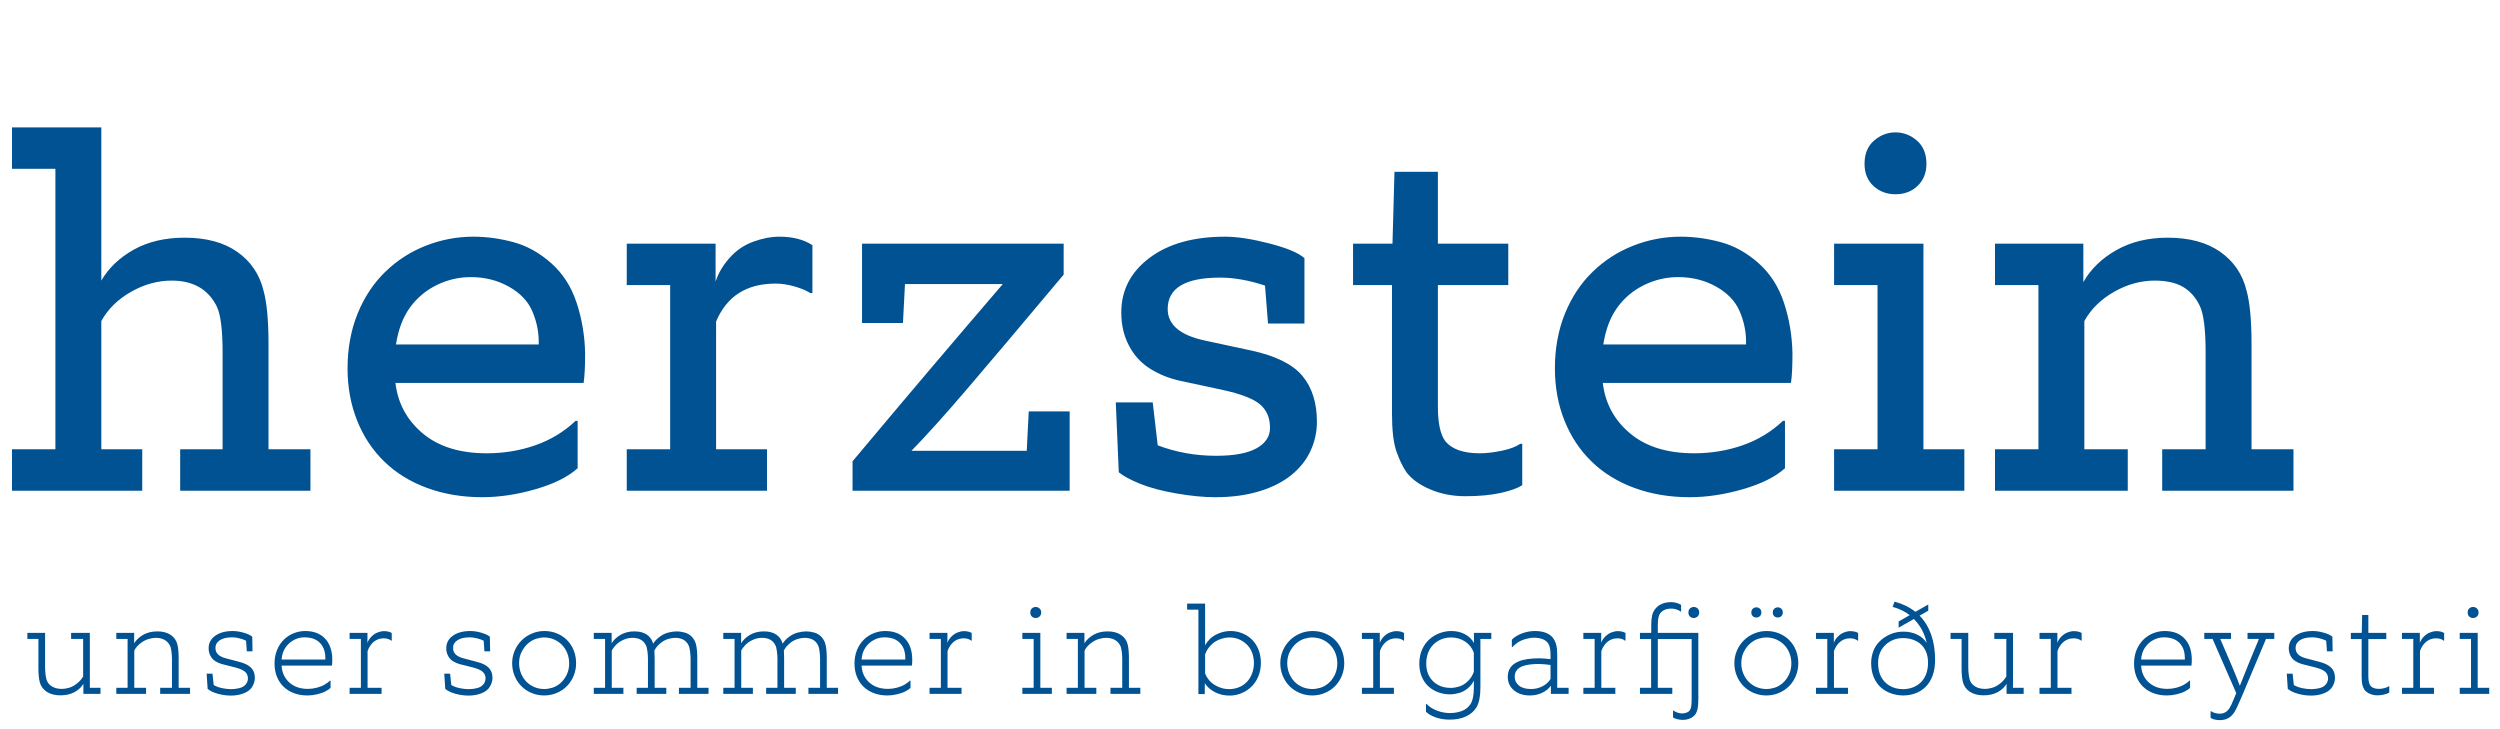
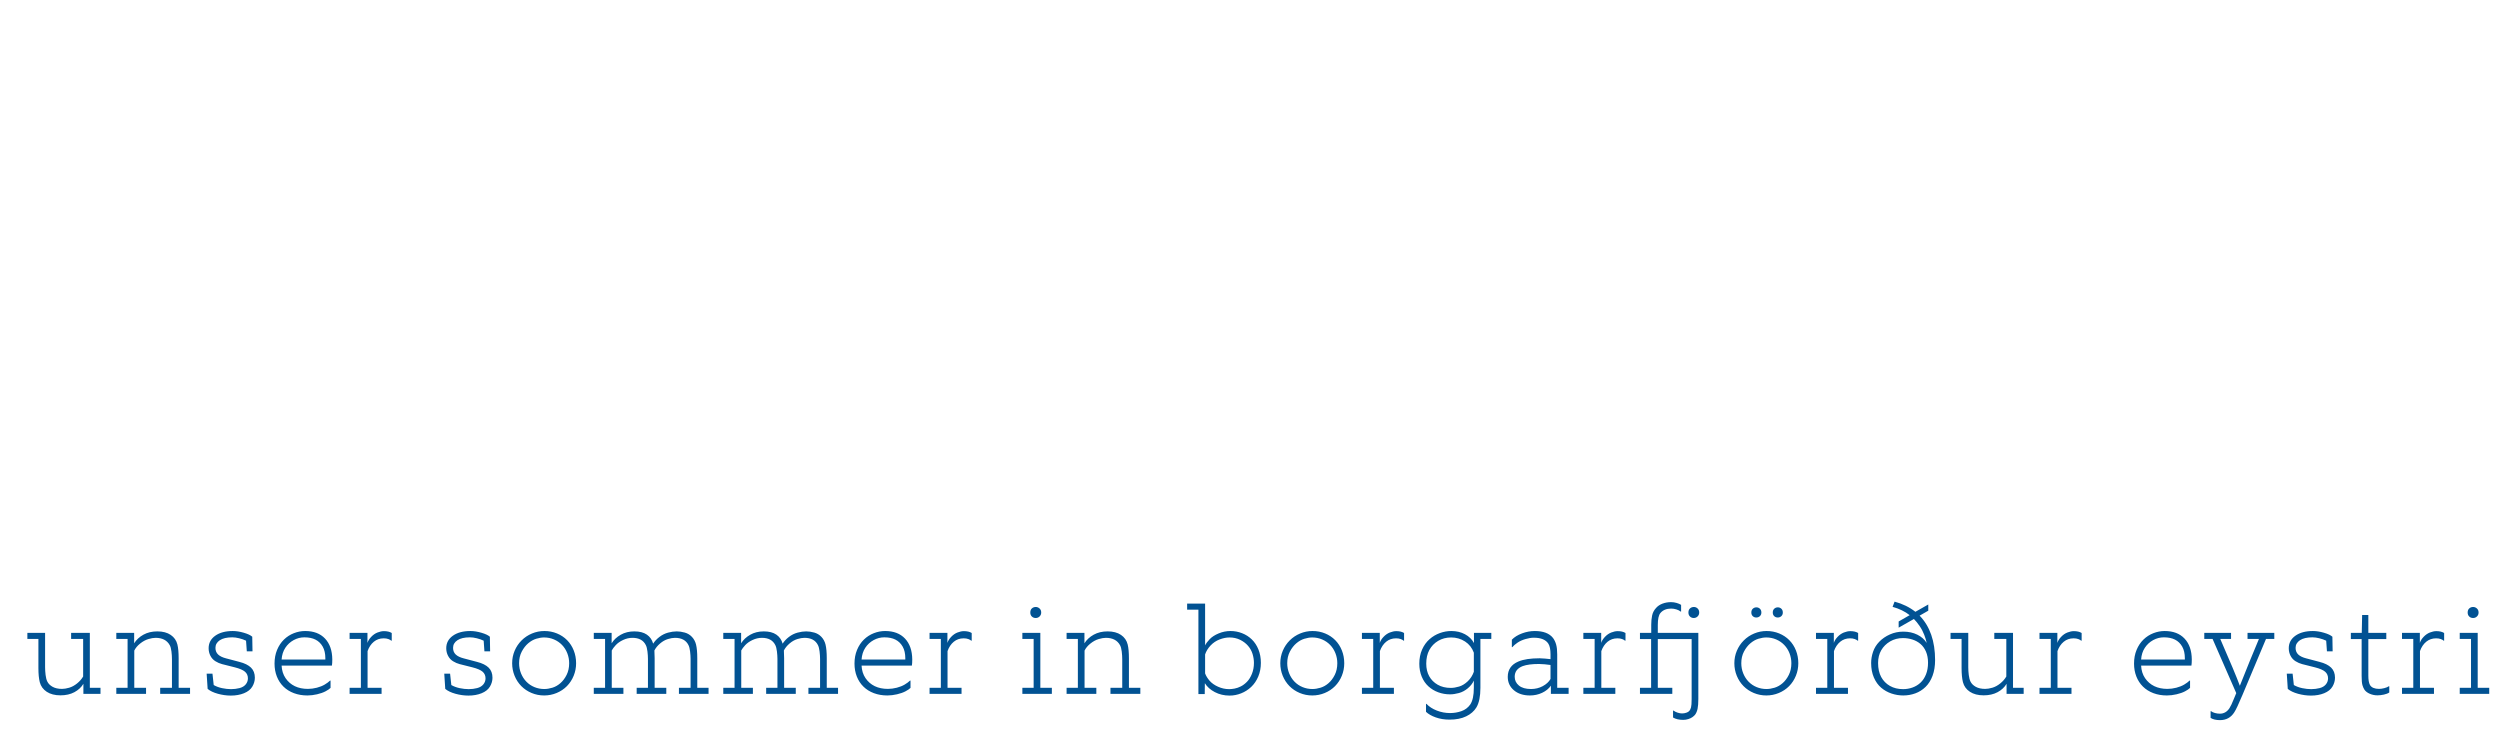
<svg xmlns="http://www.w3.org/2000/svg" viewBox="-671.116 -189.631 1492.718 435.289">
  <path d="M -611.112 224.658 L -621.324 224.658 L -621.324 218.664 Q -623.174 221.772 -626.689 223.659 Q -630.204 225.546 -635.014 225.546 Q -639.972 225.546 -643.191 223.437 Q -646.41 221.328 -647.372 217.702 Q -648.186 214.446 -648.186 209.266 L -648.186 191.876 L -654.772 191.876 L -654.772 188.25 L -644.19 188.25 L -644.19 208.822 Q -644.19 210.894 -643.894 213.373 Q -643.598 215.852 -642.858 217.332 Q -641.896 219.256 -639.676 220.477 Q -637.456 221.698 -634.052 221.698 Q -632.202 221.698 -629.797 220.995 Q -627.392 220.292 -625.098 218.442 Q -622.804 216.592 -621.472 214.298 L -621.472 191.876 L -628.65 191.876 L -628.65 188.25 L -617.476 188.25 L -617.476 221.032 L -611.112 221.032 Z M -583.91 224.658 L -601.67 224.658 L -601.67 221.032 L -594.936 221.032 L -594.936 191.876 L -601.67 191.876 L -601.67 188.25 L -591.014 188.25 L -591.014 194.466 Q -589.016 191.284 -585.464 189.323 Q -581.912 187.362 -577.176 187.362 Q -572.292 187.362 -569.184 189.471 Q -566.076 191.58 -565.188 195.206 Q -564.448 198.24 -564.448 203.494 L -564.448 221.032 L -557.64 221.032 L -557.64 224.658 L -575.474 224.658 L -575.474 221.032 L -568.444 221.032 L -568.444 203.938 Q -568.444 201.866 -568.74 199.387 Q -569.036 196.908 -569.776 195.576 Q -572.218 191.21 -578.212 191.21 Q -580.062 191.21 -582.541 191.95 Q -585.02 192.69 -587.425 194.614 Q -589.83 196.538 -590.94 198.832 L -590.94 221.032 L -583.91 221.032 Z M -547.139 221.698 L -547.731 212.596 L -544.253 212.596 L -543.513 219.404 Q -541.293 220.662 -538.518 221.254 Q -535.743 221.846 -533.153 221.846 Q -530.489 221.846 -528.084 221.217 Q -525.679 220.588 -524.384 218.997 Q -523.089 217.406 -523.089 215.408 Q -523.089 212.966 -524.828 211.449 Q -526.567 209.932 -530.933 208.822 L -538.555 206.898 Q -540.553 206.38 -542.477 205.196 Q -544.401 204.012 -545.474 201.94 Q -546.547 199.868 -546.547 197.426 Q -546.547 192.764 -542.588 189.952 Q -538.629 187.14 -532.117 187.14 Q -529.083 187.14 -525.531 188.176 Q -521.979 189.212 -520.499 190.544 L -520.351 199.276 L -523.755 199.276 L -524.199 192.912 Q -526.049 192.024 -528.306 191.469 Q -530.563 190.914 -532.413 190.914 Q -537.297 190.914 -539.887 192.653 Q -542.477 194.392 -542.477 197.204 Q -542.477 199.646 -540.886 201.163 Q -539.295 202.68 -536.039 203.494 L -528.195 205.566 Q -523.533 206.75 -521.239 209.007 Q -518.945 211.264 -518.945 215.038 Q -518.945 217.776 -520.462 220.329 Q -521.979 222.882 -525.42 224.288 Q -528.861 225.694 -533.301 225.694 Q -537.075 225.694 -540.997 224.621 Q -544.919 223.548 -547.139 221.698 Z M -473.747 221.106 Q -474.709 222.068 -476.744 223.141 Q -478.779 224.214 -481.776 224.917 Q -484.773 225.62 -487.585 225.62 Q -491.951 225.62 -495.614 224.251 Q -499.277 222.882 -501.867 220.329 Q -504.457 217.776 -505.826 214.261 Q -507.195 210.746 -507.195 206.602 Q -507.195 202.088 -505.678 198.425 Q -504.161 194.762 -501.571 192.246 Q -498.981 189.73 -495.651 188.435 Q -492.321 187.14 -488.917 187.14 Q -481.295 187.14 -477.04 191.654 Q -472.785 196.168 -472.711 204.086 Q -472.711 206.454 -472.933 207.786 L -502.977 207.786 Q -502.755 212.152 -500.609 215.297 Q -498.463 218.442 -495.096 220.07 Q -491.729 221.698 -487.289 221.698 Q -484.625 221.698 -481.924 220.995 Q -479.223 220.292 -477.225 219.108 Q -475.227 217.924 -474.043 216.74 L -473.747 216.74 Z M -476.855 204.16 L -476.855 203.42 Q -476.855 199.202 -478.446 196.427 Q -480.037 193.652 -482.738 192.283 Q -485.439 190.914 -489.361 190.914 Q -492.765 190.914 -495.799 192.579 Q -498.833 194.244 -500.757 197.167 Q -502.681 200.09 -502.977 204.16 Z M -443.279 224.658 L -462.371 224.658 L -462.371 221.032 L -455.637 221.032 L -455.637 191.876 L -462.371 191.876 L -462.371 188.25 L -451.715 188.25 L -451.715 194.244 Q -451.197 192.468 -449.495 190.655 Q -447.793 188.842 -445.721 188.028 Q -443.649 187.214 -441.873 187.214 Q -438.987 187.214 -437.211 188.324 L -437.211 192.912 L -437.507 192.912 Q -438.025 192.394 -439.209 191.95 Q -440.393 191.506 -442.021 191.506 Q -445.425 191.506 -447.904 193.541 Q -450.383 195.576 -451.641 199.128 L -451.641 221.032 L -443.279 221.032 Z M -405.261 221.698 L -405.853 212.596 L -402.375 212.596 L -401.635 219.404 Q -399.415 220.662 -396.64 221.254 Q -393.865 221.846 -391.275 221.846 Q -388.611 221.846 -386.206 221.217 Q -383.801 220.588 -382.506 218.997 Q -381.211 217.406 -381.211 215.408 Q -381.211 212.966 -382.95 211.449 Q -384.689 209.932 -389.055 208.822 L -396.677 206.898 Q -398.675 206.38 -400.599 205.196 Q -402.523 204.012 -403.596 201.94 Q -404.669 199.868 -404.669 197.426 Q -404.669 192.764 -400.71 189.952 Q -396.751 187.14 -390.239 187.14 Q -387.205 187.14 -383.653 188.176 Q -380.101 189.212 -378.621 190.544 L -378.473 199.276 L -381.877 199.276 L -382.321 192.912 Q -384.171 192.024 -386.428 191.469 Q -388.685 190.914 -390.535 190.914 Q -395.419 190.914 -398.009 192.653 Q -400.599 194.392 -400.599 197.204 Q -400.599 199.646 -399.008 201.163 Q -397.417 202.68 -394.161 203.494 L -386.317 205.566 Q -381.655 206.75 -379.361 209.007 Q -377.067 211.264 -377.067 215.038 Q -377.067 217.776 -378.584 220.329 Q -380.101 222.882 -383.542 224.288 Q -386.983 225.694 -391.423 225.694 Q -395.197 225.694 -399.119 224.621 Q -403.041 223.548 -405.261 221.698 Z M -327.133 206.38 Q -327.133 210.302 -328.576 213.854 Q -330.019 217.406 -332.609 220.033 Q -335.199 222.66 -338.751 224.14 Q -342.303 225.62 -346.225 225.62 Q -350.147 225.62 -353.699 224.14 Q -357.251 222.66 -359.841 220.033 Q -362.431 217.406 -363.874 213.854 Q -365.317 210.302 -365.317 206.38 Q -365.317 202.458 -363.837 198.943 Q -362.357 195.428 -359.693 192.764 Q -357.029 190.1 -353.477 188.62 Q -349.925 187.14 -346.077 187.14 Q -342.081 187.14 -338.566 188.583 Q -335.051 190.026 -332.498 192.616 Q -329.945 195.206 -328.539 198.758 Q -327.133 202.31 -327.133 206.38 Z M -331.277 206.38 Q -331.277 203.272 -332.387 200.423 Q -333.497 197.574 -335.532 195.465 Q -337.567 193.356 -340.342 192.172 Q -343.117 190.988 -346.225 190.988 Q -348.445 190.988 -350.961 191.765 Q -353.477 192.542 -355.734 194.466 Q -357.991 196.39 -359.582 199.424 Q -361.173 202.458 -361.173 206.38 Q -361.173 209.562 -360.026 212.411 Q -358.879 215.26 -356.844 217.369 Q -354.809 219.478 -352.034 220.625 Q -349.259 221.772 -346.151 221.772 Q -343.857 221.772 -341.304 220.995 Q -338.751 220.218 -336.531 218.294 Q -334.311 216.37 -332.794 213.336 Q -331.277 210.302 -331.277 206.38 Z M -298.885 224.658 L -316.571 224.658 L -316.571 221.032 L -309.837 221.032 L -309.837 191.876 L -316.571 191.876 L -316.571 188.25 L -305.915 188.25 L -305.915 194.466 Q -303.991 191.358 -300.476 189.36 Q -296.961 187.362 -292.373 187.362 Q -287.711 187.362 -284.899 189.286 Q -282.087 191.21 -281.125 194.688 Q -279.719 192.468 -277.351 190.655 Q -274.983 188.842 -272.208 188.102 Q -269.433 187.362 -267.065 187.362 Q -264.771 187.362 -262.255 188.065 Q -259.739 188.768 -257.963 190.655 Q -256.187 192.542 -255.521 195.206 Q -254.781 198.24 -254.781 203.346 L -254.781 221.032 L -248.047 221.032 L -248.047 224.658 L -265.733 224.658 L -265.733 221.032 L -258.777 221.032 L -258.777 203.79 Q -258.777 201.792 -259.073 199.35 Q -259.369 196.908 -260.035 195.576 Q -262.181 191.21 -268.101 191.21 Q -269.951 191.21 -272.356 191.95 Q -274.761 192.69 -276.981 194.577 Q -279.201 196.464 -280.385 198.758 L -280.237 203.42 L -280.237 221.032 L -273.281 221.032 L -273.281 224.658 L -290.967 224.658 L -290.967 221.032 L -284.233 221.032 L -284.233 203.79 Q -284.233 201.792 -284.529 199.35 Q -284.825 196.908 -285.491 195.576 Q -287.637 191.21 -293.483 191.21 Q -296.369 191.21 -299.107 192.505 Q -301.845 193.8 -303.473 195.576 Q -305.101 197.352 -305.841 198.758 L -305.841 221.032 L -298.885 221.032 Z M -221.571 224.658 L -239.257 224.658 L -239.257 221.032 L -232.523 221.032 L -232.523 191.876 L -239.257 191.876 L -239.257 188.25 L -228.601 188.25 L -228.601 194.466 Q -226.677 191.358 -223.162 189.36 Q -219.647 187.362 -215.059 187.362 Q -210.397 187.362 -207.585 189.286 Q -204.773 191.21 -203.811 194.688 Q -202.405 192.468 -200.037 190.655 Q -197.669 188.842 -194.894 188.102 Q -192.119 187.362 -189.751 187.362 Q -187.457 187.362 -184.941 188.065 Q -182.425 188.768 -180.649 190.655 Q -178.873 192.542 -178.207 195.206 Q -177.467 198.24 -177.467 203.346 L -177.467 221.032 L -170.733 221.032 L -170.733 224.658 L -188.419 224.658 L -188.419 221.032 L -181.463 221.032 L -181.463 203.79 Q -181.463 201.792 -181.759 199.35 Q -182.055 196.908 -182.721 195.576 Q -184.867 191.21 -190.787 191.21 Q -192.637 191.21 -195.042 191.95 Q -197.447 192.69 -199.667 194.577 Q -201.887 196.464 -203.071 198.758 L -202.923 203.42 L -202.923 221.032 L -195.967 221.032 L -195.967 224.658 L -213.653 224.658 L -213.653 221.032 L -206.919 221.032 L -206.919 203.79 Q -206.919 201.792 -207.215 199.35 Q -207.511 196.908 -208.177 195.576 Q -210.323 191.21 -216.169 191.21 Q -219.055 191.21 -221.793 192.505 Q -224.531 193.8 -226.159 195.576 Q -227.787 197.352 -228.527 198.758 L -228.527 221.032 L -221.571 221.032 Z M -127.459 221.106 Q -128.421 222.068 -130.456 223.141 Q -132.491 224.214 -135.488 224.917 Q -138.485 225.62 -141.297 225.62 Q -145.663 225.62 -149.326 224.251 Q -152.989 222.882 -155.579 220.329 Q -158.169 217.776 -159.538 214.261 Q -160.907 210.746 -160.907 206.602 Q -160.907 202.088 -159.39 198.425 Q -157.873 194.762 -155.283 192.246 Q -152.693 189.73 -149.363 188.435 Q -146.033 187.14 -142.629 187.14 Q -135.007 187.14 -130.752 191.654 Q -126.497 196.168 -126.423 204.086 Q -126.423 206.454 -126.645 207.786 L -156.689 207.786 Q -156.467 212.152 -154.321 215.297 Q -152.175 218.442 -148.808 220.07 Q -145.441 221.698 -141.001 221.698 Q -138.337 221.698 -135.636 220.995 Q -132.935 220.292 -130.937 219.108 Q -128.939 217.924 -127.755 216.74 L -127.459 216.74 Z M -130.567 204.16 L -130.567 203.42 Q -130.567 199.202 -132.158 196.427 Q -133.749 193.652 -136.45 192.283 Q -139.151 190.914 -143.073 190.914 Q -146.477 190.914 -149.511 192.579 Q -152.545 194.244 -154.469 197.167 Q -156.393 200.09 -156.689 204.16 Z M -96.991 224.658 L -116.083 224.658 L -116.083 221.032 L -109.349 221.032 L -109.349 191.876 L -116.083 191.876 L -116.083 188.25 L -105.427 188.25 L -105.427 194.244 Q -104.909 192.468 -103.207 190.655 Q -101.505 188.842 -99.433 188.028 Q -97.361 187.214 -95.585 187.214 Q -92.699 187.214 -90.923 188.324 L -90.923 192.912 L -91.219 192.912 Q -91.737 192.394 -92.921 191.95 Q -94.105 191.506 -95.733 191.506 Q -99.137 191.506 -101.616 193.541 Q -104.095 195.576 -105.353 199.128 L -105.353 221.032 L -96.991 221.032 Z M -43.064 224.658 L -60.676 224.658 L -60.676 221.032 L -53.942 221.032 L -53.942 191.876 L -60.676 191.876 L -60.676 188.25 L -49.946 188.25 L -49.946 221.032 L -43.064 221.032 Z M -49.428 176.114 Q -49.428 177.52 -50.39 178.445 Q -51.352 179.37 -52.684 179.37 Q -54.09 179.37 -55.015 178.482 Q -55.94 177.594 -55.94 176.114 Q -55.94 174.486 -54.978 173.635 Q -54.016 172.784 -52.684 172.784 Q -51.426 172.784 -50.427 173.672 Q -49.428 174.56 -49.428 176.114 Z M -16.509 224.658 L -34.269 224.658 L -34.269 221.032 L -27.535 221.032 L -27.535 191.876 L -34.269 191.876 L -34.269 188.25 L -23.613 188.25 L -23.613 194.466 Q -21.615 191.284 -18.063 189.323 Q -14.511 187.362 -9.775 187.362 Q -4.891 187.362 -1.783 189.471 Q 1.325 191.58 2.213 195.206 Q 2.953 198.24 2.953 203.494 L 2.953 221.032 L 9.761 221.032 L 9.761 224.658 L -8.073 224.658 L -8.073 221.032 L -1.043 221.032 L -1.043 203.938 Q -1.043 201.866 -1.339 199.387 Q -1.635 196.908 -2.375 195.576 Q -4.817 191.21 -10.811 191.21 Q -12.661 191.21 -15.14 191.95 Q -17.619 192.69 -20.024 194.614 Q -22.429 196.538 -23.539 198.832 L -23.539 221.032 L -16.509 221.032 Z M 48.214 224.806 L 44.44 224.806 L 44.44 174.412 L 37.706 174.412 L 37.706 170.786 L 48.436 170.786 L 48.436 195.724 Q 49.25 194.022 51.211 191.987 Q 53.172 189.952 56.576 188.546 Q 59.98 187.14 63.606 187.14 Q 67.158 187.14 70.488 188.435 Q 73.818 189.73 76.334 192.172 Q 78.85 194.614 80.293 198.203 Q 81.736 201.792 81.736 206.158 Q 81.736 210.598 80.182 214.298 Q 78.628 217.998 75.964 220.514 Q 73.3 223.03 69.933 224.362 Q 66.566 225.694 63.088 225.694 Q 58.204 225.694 54.245 223.622 Q 50.286 221.55 48.288 218.294 Z M 48.436 212.448 Q 49.25 214.668 51.1 216.814 Q 52.95 218.96 56.169 220.403 Q 59.388 221.846 62.792 221.846 Q 64.198 221.846 66.011 221.513 Q 67.824 221.18 69.748 220.218 Q 71.672 219.256 73.448 217.443 Q 75.224 215.63 76.408 212.67 Q 77.592 209.71 77.592 206.158 Q 77.592 203.568 76.778 200.867 Q 75.964 198.166 74.077 195.983 Q 72.19 193.8 69.341 192.394 Q 66.492 190.988 63.014 190.988 Q 60.202 190.988 57.094 192.172 Q 53.986 193.356 51.692 195.798 Q 49.398 198.24 48.436 201.126 Z M 131.516 206.38 Q 131.516 210.302 130.073 213.854 Q 128.63 217.406 126.04 220.033 Q 123.45 222.66 119.898 224.14 Q 116.346 225.62 112.424 225.62 Q 108.502 225.62 104.95 224.14 Q 101.398 222.66 98.808 220.033 Q 96.218 217.406 94.775 213.854 Q 93.332 210.302 93.332 206.38 Q 93.332 202.458 94.812 198.943 Q 96.292 195.428 98.956 192.764 Q 101.62 190.1 105.172 188.62 Q 108.724 187.14 112.572 187.14 Q 116.568 187.14 120.083 188.583 Q 123.598 190.026 126.151 192.616 Q 128.704 195.206 130.11 198.758 Q 131.516 202.31 131.516 206.38 Z M 127.372 206.38 Q 127.372 203.272 126.262 200.423 Q 125.152 197.574 123.117 195.465 Q 121.082 193.356 118.307 192.172 Q 115.532 190.988 112.424 190.988 Q 110.204 190.988 107.688 191.765 Q 105.172 192.542 102.915 194.466 Q 100.658 196.39 99.067 199.424 Q 97.476 202.458 97.476 206.38 Q 97.476 209.562 98.623 212.411 Q 99.77 215.26 101.805 217.369 Q 103.84 219.478 106.615 220.625 Q 109.39 221.772 112.498 221.772 Q 114.792 221.772 117.345 220.995 Q 119.898 220.218 122.118 218.294 Q 124.338 216.37 125.855 213.336 Q 127.372 210.302 127.372 206.38 Z M 161.17 224.658 L 142.078 224.658 L 142.078 221.032 L 148.812 221.032 L 148.812 191.876 L 142.078 191.876 L 142.078 188.25 L 152.734 188.25 L 152.734 194.244 Q 153.252 192.468 154.954 190.655 Q 156.656 188.842 158.728 188.028 Q 160.8 187.214 162.576 187.214 Q 165.462 187.214 167.238 188.324 L 167.238 192.912 L 166.942 192.912 Q 166.424 192.394 165.24 191.95 Q 164.056 191.506 162.428 191.506 Q 159.024 191.506 156.545 193.541 Q 154.066 195.576 152.808 199.128 L 152.808 221.032 L 161.17 221.032 Z M 180.33 235.388 L 180.33 230.652 L 180.626 230.652 Q 182.994 233.168 186.805 234.648 Q 190.616 236.128 194.686 236.128 Q 198.238 236.128 201.494 234.981 Q 204.75 233.834 206.748 231.022 Q 208.894 227.84 208.894 221.032 L 208.894 216.74 Q 207.71 219.33 205.268 221.365 Q 202.826 223.4 199.977 224.177 Q 197.128 224.954 194.686 224.954 Q 190.986 224.954 187.656 223.733 Q 184.326 222.512 181.773 220.181 Q 179.22 217.85 177.777 214.372 Q 176.334 210.894 176.334 206.676 Q 176.334 201.94 177.999 198.203 Q 179.664 194.466 182.439 192.024 Q 185.214 189.582 188.618 188.361 Q 192.022 187.14 195.426 187.14 Q 200.014 187.14 203.603 189.064 Q 207.192 190.988 208.968 194.318 L 208.968 188.25 L 219.328 188.25 L 219.328 191.876 L 212.816 191.876 L 212.816 221.106 Q 212.816 228.728 210.448 232.724 Q 208.376 236.128 204.306 238.089 Q 200.236 240.05 194.39 240.05 Q 189.876 240.05 186.139 238.718 Q 182.402 237.386 180.33 235.388 Z M 208.894 211.486 L 208.894 200.09 Q 207.34 195.798 203.64 193.393 Q 199.94 190.988 195.352 190.988 Q 190.986 190.988 187.582 193.023 Q 184.178 195.058 182.328 198.462 Q 180.478 201.866 180.478 206.602 Q 180.478 210.968 182.254 214.15 Q 184.03 217.332 187.323 219.219 Q 190.616 221.106 195.13 221.106 Q 197.424 221.106 200.125 220.292 Q 202.826 219.478 205.268 217.147 Q 207.71 214.816 208.894 211.486 Z M 265.482 224.658 L 254.9 224.658 L 254.9 219.774 Q 253.05 222.438 249.683 224.029 Q 246.316 225.62 242.394 225.62 Q 236.474 225.62 232.811 222.512 Q 229.148 219.404 229.148 214.52 Q 229.148 208.008 235.512 205.344 Q 240.026 203.42 248.166 203.42 Q 249.128 203.42 251.422 203.605 Q 253.716 203.79 254.678 203.938 L 254.678 201.126 Q 254.678 196.76 253.42 194.762 Q 251.126 191.136 244.688 191.136 Q 242.468 191.136 239.693 191.95 Q 236.918 192.764 234.92 194.133 Q 232.922 195.502 231.886 196.76 L 231.59 196.76 L 231.59 192.32 Q 233.884 189.952 237.695 188.546 Q 241.506 187.14 245.28 187.14 Q 252.902 187.14 256.158 191.284 Q 257.416 192.986 258.045 195.243 Q 258.674 197.5 258.674 201.126 L 258.674 221.032 L 265.482 221.032 Z M 254.678 215.778 L 254.678 207.416 Q 253.494 207.194 251.2 207.009 Q 248.906 206.824 247.796 206.824 Q 241.58 206.824 238.102 208.082 Q 233.292 209.932 233.292 214.446 Q 233.292 217.628 235.808 219.7 Q 238.324 221.772 243.06 221.772 Q 246.834 221.772 250.016 220.07 Q 253.198 218.368 254.678 215.778 Z M 293.376 224.658 L 274.284 224.658 L 274.284 221.032 L 281.018 221.032 L 281.018 191.876 L 274.284 191.876 L 274.284 188.25 L 284.94 188.25 L 284.94 194.244 Q 285.458 192.468 287.16 190.655 Q 288.862 188.842 290.934 188.028 Q 293.006 187.214 294.782 187.214 Q 297.668 187.214 299.444 188.324 L 299.444 192.912 L 299.148 192.912 Q 298.63 192.394 297.446 191.95 Q 296.262 191.506 294.634 191.506 Q 291.23 191.506 288.751 193.541 Q 286.272 195.576 285.014 199.128 L 285.014 221.032 L 293.376 221.032 Z M 327.396 224.658 L 308.082 224.658 L 308.082 221.032 L 314.742 221.032 L 314.742 191.95 L 308.082 191.95 L 308.082 188.25 L 314.816 188.25 L 314.816 183.366 Q 314.816 180.48 315.334 177.927 Q 315.852 175.374 317.702 173.376 Q 319.182 171.674 321.55 170.786 Q 323.918 169.898 326.656 169.898 Q 328.358 169.898 329.986 170.379 Q 331.614 170.86 332.65 171.526 L 332.65 175.522 L 332.354 175.522 Q 331.392 174.708 329.801 174.227 Q 328.21 173.746 326.73 173.746 Q 322.512 173.746 320.292 176.41 Q 318.738 178.26 318.738 183.514 L 318.738 188.25 L 342.936 188.25 L 342.936 227.692 Q 342.936 231.392 342.492 233.538 Q 342.048 235.684 341.012 237.09 Q 340.494 237.756 339.495 238.496 Q 338.496 239.236 336.979 239.717 Q 335.462 240.198 333.908 240.198 Q 330.208 240.198 327.84 238.792 L 327.84 234.648 L 328.136 234.648 Q 329.024 235.388 330.504 235.869 Q 331.984 236.35 333.168 236.35 Q 334.5 236.35 335.721 235.943 Q 336.942 235.536 337.534 234.87 Q 338.2 234.13 338.57 232.761 Q 338.94 231.392 338.94 227.766 L 338.94 191.95 L 318.738 191.95 L 318.738 221.032 L 327.396 221.032 Z M 343.454 176.114 Q 343.454 177.52 342.492 178.445 Q 341.53 179.37 340.198 179.37 Q 338.866 179.37 337.941 178.482 Q 337.016 177.594 337.016 176.114 Q 337.016 174.486 337.978 173.635 Q 338.94 172.784 340.272 172.784 Q 341.53 172.784 342.492 173.672 Q 343.454 174.56 343.454 176.114 Z M 402.63 206.38 Q 402.63 210.302 401.187 213.854 Q 399.744 217.406 397.154 220.033 Q 394.564 222.66 391.012 224.14 Q 387.46 225.62 383.538 225.62 Q 379.616 225.62 376.064 224.14 Q 372.512 222.66 369.922 220.033 Q 367.332 217.406 365.889 213.854 Q 364.446 210.302 364.446 206.38 Q 364.446 202.458 365.926 198.943 Q 367.406 195.428 370.07 192.764 Q 372.734 190.1 376.286 188.62 Q 379.838 187.14 383.686 187.14 Q 387.682 187.14 391.197 188.583 Q 394.712 190.026 397.265 192.616 Q 399.818 195.206 401.224 198.758 Q 402.63 202.31 402.63 206.38 Z M 398.486 206.38 Q 398.486 203.272 397.376 200.423 Q 396.266 197.574 394.231 195.465 Q 392.196 193.356 389.421 192.172 Q 386.646 190.988 383.538 190.988 Q 381.318 190.988 378.802 191.765 Q 376.286 192.542 374.029 194.466 Q 371.772 196.39 370.181 199.424 Q 368.59 202.458 368.59 206.38 Q 368.59 209.562 369.737 212.411 Q 370.884 215.26 372.919 217.369 Q 374.954 219.478 377.729 220.625 Q 380.504 221.772 383.612 221.772 Q 385.906 221.772 388.459 220.995 Q 391.012 220.218 393.232 218.294 Q 395.452 216.37 396.969 213.336 Q 398.486 210.302 398.486 206.38 Z M 380.578 176.114 Q 380.578 177.446 379.69 178.26 Q 378.802 179.074 377.544 179.074 Q 376.286 179.074 375.435 178.26 Q 374.584 177.446 374.584 176.114 Q 374.584 174.634 375.472 173.82 Q 376.36 173.006 377.618 173.006 Q 378.802 173.006 379.69 173.82 Q 380.578 174.634 380.578 176.114 Z M 393.38 176.114 Q 393.38 177.446 392.492 178.26 Q 391.604 179.074 390.346 179.074 Q 389.088 179.074 388.237 178.26 Q 387.386 177.446 387.386 176.114 Q 387.386 174.634 388.274 173.82 Q 389.162 173.006 390.42 173.006 Q 391.604 173.006 392.492 173.82 Q 393.38 174.634 393.38 176.114 Z M 432.285 224.658 L 413.193 224.658 L 413.193 221.032 L 419.927 221.032 L 419.927 191.876 L 413.193 191.876 L 413.193 188.25 L 423.849 188.25 L 423.849 194.244 Q 424.367 192.468 426.069 190.655 Q 427.771 188.842 429.843 188.028 Q 431.915 187.214 433.691 187.214 Q 436.577 187.214 438.353 188.324 L 438.353 192.912 L 438.057 192.912 Q 437.539 192.394 436.355 191.95 Q 435.171 191.506 433.543 191.506 Q 430.139 191.506 427.66 193.541 Q 425.181 195.576 423.923 199.128 L 423.923 221.032 L 432.285 221.032 Z M 480.234 175.004 L 475.054 177.964 Q 484.304 187.51 484.304 204.53 Q 484.304 209.784 482.787 213.854 Q 481.27 217.924 478.606 220.514 Q 475.942 223.104 472.501 224.362 Q 469.06 225.62 465.286 225.62 Q 461.734 225.62 458.293 224.473 Q 454.852 223.326 452.114 220.995 Q 449.376 218.664 447.748 214.89 Q 446.12 211.116 446.12 206.232 Q 446.12 202.902 447.267 199.535 Q 448.414 196.168 451.004 193.504 Q 453.594 190.84 457.331 189.175 Q 461.068 187.51 465.36 187.51 Q 470.022 187.51 473.685 189.323 Q 477.348 191.136 479.272 194.244 Q 478.902 192.246 477.829 189.434 Q 476.756 186.622 475.054 184.143 Q 473.352 181.664 471.65 179.962 L 462.548 185.142 L 462.548 181.442 L 469.134 177.668 Q 467.062 176.04 464.472 174.782 Q 461.882 173.524 458.922 172.71 L 460.106 169.602 Q 467.284 171.526 472.538 175.67 L 480.234 171.304 Z M 480.086 206.084 Q 480.086 202.31 478.865 199.461 Q 477.644 196.612 475.535 194.836 Q 473.426 193.06 470.725 192.209 Q 468.024 191.358 465.138 191.358 Q 460.846 191.358 457.442 193.356 Q 454.038 195.354 452.151 198.61 Q 450.264 201.866 450.264 206.232 Q 450.264 211.19 452.114 214.594 Q 453.964 217.998 457.331 219.922 Q 460.698 221.846 465.212 221.846 Q 468.098 221.846 470.799 220.884 Q 473.5 219.922 475.572 217.998 Q 477.644 216.074 478.865 213.04 Q 480.086 210.006 480.086 206.084 Z M 537.191 224.658 L 526.979 224.658 L 526.979 218.664 Q 525.129 221.772 521.614 223.659 Q 518.099 225.546 513.289 225.546 Q 508.331 225.546 505.112 223.437 Q 501.893 221.328 500.931 217.702 Q 500.117 214.446 500.117 209.266 L 500.117 191.876 L 493.531 191.876 L 493.531 188.25 L 504.113 188.25 L 504.113 208.822 Q 504.113 210.894 504.409 213.373 Q 504.705 215.852 505.445 217.332 Q 506.407 219.256 508.627 220.477 Q 510.847 221.698 514.251 221.698 Q 516.101 221.698 518.506 220.995 Q 520.911 220.292 523.205 218.442 Q 525.499 216.592 526.831 214.298 L 526.831 191.876 L 519.653 191.876 L 519.653 188.25 L 530.827 188.25 L 530.827 221.032 L 537.191 221.032 Z M 565.74 224.658 L 546.648 224.658 L 546.648 221.032 L 553.382 221.032 L 553.382 191.876 L 546.648 191.876 L 546.648 188.25 L 557.304 188.25 L 557.304 194.244 Q 557.822 192.468 559.524 190.655 Q 561.226 188.842 563.298 188.028 Q 565.37 187.214 567.146 187.214 Q 570.032 187.214 571.808 188.324 L 571.808 192.912 L 571.512 192.912 Q 570.994 192.394 569.81 191.95 Q 568.626 191.506 566.998 191.506 Q 563.594 191.506 561.115 193.541 Q 558.636 195.576 557.378 199.128 L 557.378 221.032 L 565.74 221.032 Z M 636.54 221.106 Q 635.578 222.068 633.543 223.141 Q 631.508 224.214 628.511 224.917 Q 625.514 225.62 622.702 225.62 Q 618.336 225.62 614.673 224.251 Q 611.01 222.882 608.42 220.329 Q 605.83 217.776 604.461 214.261 Q 603.092 210.746 603.092 206.602 Q 603.092 202.088 604.609 198.425 Q 606.126 194.762 608.716 192.246 Q 611.306 189.73 614.636 188.435 Q 617.966 187.14 621.37 187.14 Q 628.992 187.14 633.247 191.654 Q 637.502 196.168 637.576 204.086 Q 637.576 206.454 637.354 207.786 L 607.31 207.786 Q 607.532 212.152 609.678 215.297 Q 611.824 218.442 615.191 220.07 Q 618.558 221.698 622.998 221.698 Q 625.662 221.698 628.363 220.995 Q 631.064 220.292 633.062 219.108 Q 635.06 217.924 636.244 216.74 L 636.54 216.74 Z M 633.432 204.16 L 633.432 203.42 Q 633.432 199.202 631.841 196.427 Q 630.25 193.652 627.549 192.283 Q 624.848 190.914 620.926 190.914 Q 617.522 190.914 614.488 192.579 Q 611.454 194.244 609.53 197.167 Q 607.606 200.09 607.31 204.16 Z M 648.805 239.014 L 648.805 235.018 L 649.101 235.018 Q 649.915 235.684 651.395 236.091 Q 652.875 236.498 654.355 236.498 Q 657.907 236.498 660.053 233.242 Q 661.089 231.688 662.717 227.618 L 664.123 224.214 L 649.989 191.876 L 645.031 191.876 L 645.031 188.25 L 661.015 188.25 L 661.015 191.876 L 654.577 191.876 Q 663.531 212.374 666.269 219.848 Q 672.263 204.678 677.665 191.876 L 670.857 191.876 L 670.857 188.25 L 686.841 188.25 L 686.841 191.876 L 681.883 191.876 L 667.823 225.324 Q 664.345 233.612 662.939 235.684 Q 659.979 240.346 654.429 240.346 Q 650.877 240.346 648.805 239.014 Z M 694.884 221.698 L 694.292 212.596 L 697.77 212.596 L 698.51 219.404 Q 700.73 220.662 703.505 221.254 Q 706.28 221.846 708.87 221.846 Q 711.534 221.846 713.939 221.217 Q 716.344 220.588 717.639 218.997 Q 718.934 217.406 718.934 215.408 Q 718.934 212.966 717.195 211.449 Q 715.456 209.932 711.09 208.822 L 703.468 206.898 Q 701.47 206.38 699.546 205.196 Q 697.622 204.012 696.549 201.94 Q 695.476 199.868 695.476 197.426 Q 695.476 192.764 699.435 189.952 Q 703.394 187.14 709.906 187.14 Q 712.94 187.14 716.492 188.176 Q 720.044 189.212 721.524 190.544 L 721.672 199.276 L 718.268 199.276 L 717.824 192.912 Q 715.974 192.024 713.717 191.469 Q 711.46 190.914 709.61 190.914 Q 704.726 190.914 702.136 192.653 Q 699.546 194.392 699.546 197.204 Q 699.546 199.646 701.137 201.163 Q 702.728 202.68 705.984 203.494 L 713.828 205.566 Q 718.49 206.75 720.784 209.007 Q 723.078 211.264 723.078 215.038 Q 723.078 217.776 721.561 220.329 Q 720.044 222.882 716.603 224.288 Q 713.162 225.694 708.722 225.694 Q 704.948 225.694 701.026 224.621 Q 697.104 223.548 694.884 221.698 Z M 755.49 223.844 Q 754.306 224.658 752.271 225.102 Q 750.236 225.546 748.46 225.546 Q 746.018 225.546 743.872 224.621 Q 741.726 223.696 740.69 222.216 Q 739.95 221.106 739.469 219.478 Q 738.988 217.85 738.988 213.928 L 738.988 191.95 L 732.55 191.95 L 732.55 188.25 L 739.062 188.25 L 739.284 177.594 L 742.984 177.594 L 742.984 188.25 L 753.714 188.25 L 753.714 191.95 L 742.984 191.95 L 742.984 213.78 Q 742.984 217.554 743.946 219.33 Q 744.612 220.514 746.018 221.106 Q 747.424 221.698 749.348 221.698 Q 750.754 221.698 752.493 221.254 Q 754.232 220.81 755.194 220.144 L 755.49 220.144 Z M 782.182 224.658 L 763.09 224.658 L 763.09 221.032 L 769.824 221.032 L 769.824 191.876 L 763.09 191.876 L 763.09 188.25 L 773.746 188.25 L 773.746 194.244 Q 774.264 192.468 775.966 190.655 Q 777.668 188.842 779.74 188.028 Q 781.812 187.214 783.588 187.214 Q 786.474 187.214 788.25 188.324 L 788.25 192.912 L 787.954 192.912 Q 787.436 192.394 786.252 191.95 Q 785.068 191.506 783.44 191.506 Q 780.036 191.506 777.557 193.541 Q 775.078 195.576 773.82 199.128 L 773.82 221.032 L 782.182 221.032 Z M 815.171 224.658 L 797.559 224.658 L 797.559 221.032 L 804.293 221.032 L 804.293 191.876 L 797.559 191.876 L 797.559 188.25 L 808.289 188.25 L 808.289 221.032 L 815.171 221.032 Z M 808.807 176.114 Q 808.807 177.52 807.845 178.445 Q 806.883 179.37 805.551 179.37 Q 804.145 179.37 803.22 178.482 Q 802.295 177.594 802.295 176.114 Q 802.295 174.486 803.257 173.635 Q 804.219 172.784 805.551 172.784 Q 806.809 172.784 807.808 173.672 Q 808.807 174.56 808.807 176.114 Z" style="fill: rgb(1, 82, 147);" />
-   <path d="M -586.186 103.372 L -663.964 103.372 L -663.964 78.638 L -638.038 78.638 L -638.038 -88.838 L -663.964 -88.838 L -663.964 -113.572 L -610.622 -113.572 L -610.622 -22.086 Q -604.066 -33.41 -591.252 -40.562 Q -578.438 -47.714 -560.856 -47.714 Q -541.486 -47.714 -529.417 -39.221 Q -517.348 -30.728 -513.772 -16.126 Q -510.792 -5.398 -510.792 16.058 L -510.792 78.638 L -485.76 78.638 L -485.76 103.372 L -563.538 103.372 L -563.538 78.638 L -538.208 78.638 L -538.208 20.826 Q -538.208 0.264 -541.784 -6.888 Q -549.532 -22.086 -568.604 -22.086 Q -581.12 -22.086 -592.891 -15.381 Q -604.662 -8.676 -610.622 2.052 L -610.622 78.638 L -586.186 78.638 Z M -326.219 89.962 Q -334.861 97.71 -351.4 102.478 Q -367.939 107.246 -383.137 107.246 Q -401.017 107.246 -416.066 101.733 Q -431.115 96.22 -441.694 85.939 Q -452.273 75.658 -457.935 61.354 Q -463.597 47.05 -463.597 30.362 Q -463.597 12.482 -457.637 -2.269 Q -451.677 -17.02 -441.098 -27.301 Q -430.519 -37.582 -416.811 -42.946 Q -403.103 -48.31 -388.501 -48.31 Q -376.581 -48.31 -364.512 -45.032 Q -352.443 -41.754 -342.013 -32.516 Q -331.583 -23.278 -326.815 -8.825 Q -322.047 5.628 -321.749 21.422 Q -321.749 33.044 -322.643 39.004 L -434.989 39.004 Q -432.903 57.182 -418.748 69.102 Q -404.593 81.022 -380.455 81.022 Q -365.257 81.022 -351.549 76.254 Q -337.841 71.486 -327.411 61.652 L -326.219 61.652 Z M -349.463 16.058 L -349.463 14.27 Q -349.463 5.032 -353.337 -3.908 Q -357.211 -12.848 -367.343 -18.51 Q -377.475 -24.172 -389.991 -24.172 Q -400.719 -24.172 -410.404 -19.404 Q -420.089 -14.636 -426.347 -5.994 Q -432.605 2.648 -434.691 16.058 Z M -213.152 103.372 L -296.89 103.372 L -296.89 78.638 L -270.964 78.638 L -270.964 -19.404 L -296.89 -19.404 L -296.89 -44.138 L -243.846 -44.138 L -243.846 -21.49 Q -241.462 -28.94 -235.502 -35.645 Q -229.542 -42.35 -221.347 -45.33 Q -213.152 -48.31 -205.702 -48.31 Q -193.782 -48.31 -186.034 -43.244 L -186.034 -14.636 L -187.226 -14.636 Q -191.1 -17.02 -196.911 -18.659 Q -202.722 -20.298 -208.086 -20.298 Q -234.012 -20.298 -243.548 2.35 L -243.548 78.638 L -213.152 78.638 Z M -32.436 103.372 L -162.066 103.372 L -162.066 85.79 Q -114.386 28.872 -72.368 -20 L -130.776 -20 L -131.968 3.244 L -156.404 3.244 L -156.404 -44.138 L -36.012 -44.138 L -36.012 -25.662 Q -74.752 20.528 -94.271 43.325 Q -113.79 66.122 -126.902 79.532 L -58.064 79.532 L -56.872 55.99 L -32.436 55.99 Z M -3.106 92.346 L -4.894 50.626 L 17.158 50.626 L 20.138 76.254 Q 36.528 82.512 55.004 82.512 Q 71.096 82.512 79.142 78.042 Q 87.188 73.572 87.188 65.824 Q 87.188 56.884 81.228 51.818 Q 75.268 46.752 58.878 43.176 L 33.846 37.812 Q 24.012 35.726 15.817 30.66 Q 7.622 25.594 3.003 16.803 Q -1.616 8.012 -1.616 -3.014 Q -1.616 -22.98 15.221 -35.645 Q 32.058 -48.31 60.368 -48.31 Q 71.096 -48.31 86.741 -44.287 Q 102.386 -40.264 107.75 -35.496 L 107.75 3.542 L 85.996 3.542 L 84.208 -19.106 Q 69.904 -23.874 57.388 -23.874 Q 26.098 -23.874 26.098 -5.1 Q 26.098 8.906 48.15 13.674 L 75.864 19.634 Q 97.916 24.402 106.558 34.832 Q 115.2 45.262 115.2 62.248 Q 115.2 71.188 111.475 79.383 Q 107.75 87.578 100.151 93.836 Q 92.552 100.094 80.93 103.67 Q 69.308 107.246 54.408 107.246 Q 44.276 107.246 31.313 105.011 Q 18.35 102.776 9.559 99.2 Q 0.768 95.624 -3.106 92.346 Z M 237.797 100.094 Q 233.625 102.776 224.834 104.713 Q 216.043 106.65 203.825 106.65 Q 192.501 106.65 182.965 102.627 Q 173.429 98.604 168.661 92.346 Q 165.383 87.578 162.701 79.979 Q 160.019 72.38 160.019 57.182 L 160.019 -19.404 L 136.775 -19.404 L 136.775 -44.138 L 160.317 -44.138 L 161.509 -87.05 L 187.435 -87.05 L 187.435 -44.138 L 229.453 -44.138 L 229.453 -19.404 L 187.435 -19.404 L 187.435 53.308 Q 187.435 67.91 191.905 73.87 Q 197.865 81.022 212.467 81.022 Q 218.129 81.022 225.43 79.532 Q 232.731 78.042 236.605 75.36 L 237.797 75.36 Z M 394.669 89.962 Q 386.027 97.71 369.488 102.478 Q 352.949 107.246 337.751 107.246 Q 319.871 107.246 304.822 101.733 Q 289.773 96.22 279.194 85.939 Q 268.615 75.658 262.953 61.354 Q 257.291 47.05 257.291 30.362 Q 257.291 12.482 263.251 -2.269 Q 269.211 -17.02 279.79 -27.301 Q 290.369 -37.582 304.077 -42.946 Q 317.785 -48.31 332.387 -48.31 Q 344.307 -48.31 356.376 -45.032 Q 368.445 -41.754 378.875 -32.516 Q 389.305 -23.278 394.073 -8.825 Q 398.841 5.628 399.139 21.422 Q 399.139 33.044 398.245 39.004 L 285.899 39.004 Q 287.985 57.182 302.14 69.102 Q 316.295 81.022 340.433 81.022 Q 355.631 81.022 369.339 76.254 Q 383.047 71.486 393.477 61.652 L 394.669 61.652 Z M 371.425 16.058 L 371.425 14.27 Q 371.425 5.032 367.551 -3.908 Q 363.677 -12.848 353.545 -18.51 Q 343.413 -24.172 330.897 -24.172 Q 320.169 -24.172 310.484 -19.404 Q 300.799 -14.636 294.541 -5.994 Q 288.283 2.648 286.197 16.058 Z M 501.776 103.372 L 423.998 103.372 L 423.998 78.638 L 449.924 78.638 L 449.924 -19.404 L 423.998 -19.404 L 423.998 -44.138 L 477.34 -44.138 L 477.34 78.638 L 501.776 78.638 Z M 479.128 -91.818 Q 479.128 -83.772 473.913 -78.706 Q 468.698 -73.64 460.652 -73.64 Q 452.904 -73.64 447.54 -78.557 Q 442.176 -83.474 442.176 -91.818 Q 442.176 -100.758 447.838 -105.675 Q 453.5 -110.592 460.652 -110.592 Q 467.804 -110.592 473.466 -105.675 Q 479.128 -100.758 479.128 -91.818 Z M 599.346 103.372 L 520.078 103.372 L 520.078 78.638 L 546.004 78.638 L 546.004 -19.404 L 520.078 -19.404 L 520.078 -44.138 L 572.824 -44.138 L 572.824 -21.192 Q 579.38 -32.814 592.492 -40.264 Q 605.604 -47.714 623.186 -47.714 Q 642.556 -47.714 654.625 -39.221 Q 666.694 -30.728 670.27 -16.126 Q 673.25 -5.398 673.25 16.058 L 673.25 78.638 L 698.282 78.638 L 698.282 103.372 L 619.908 103.372 L 619.908 78.638 L 645.834 78.638 L 645.834 20.826 Q 645.834 -0.034 642.258 -7.186 Q 638.682 -14.636 632.275 -18.361 Q 625.868 -22.086 615.438 -22.086 Q 602.922 -22.086 591.151 -15.381 Q 579.38 -8.676 573.42 2.052 L 573.42 78.638 L 599.346 78.638 Z" style="fill: rgb(1, 82, 147);" />
</svg>